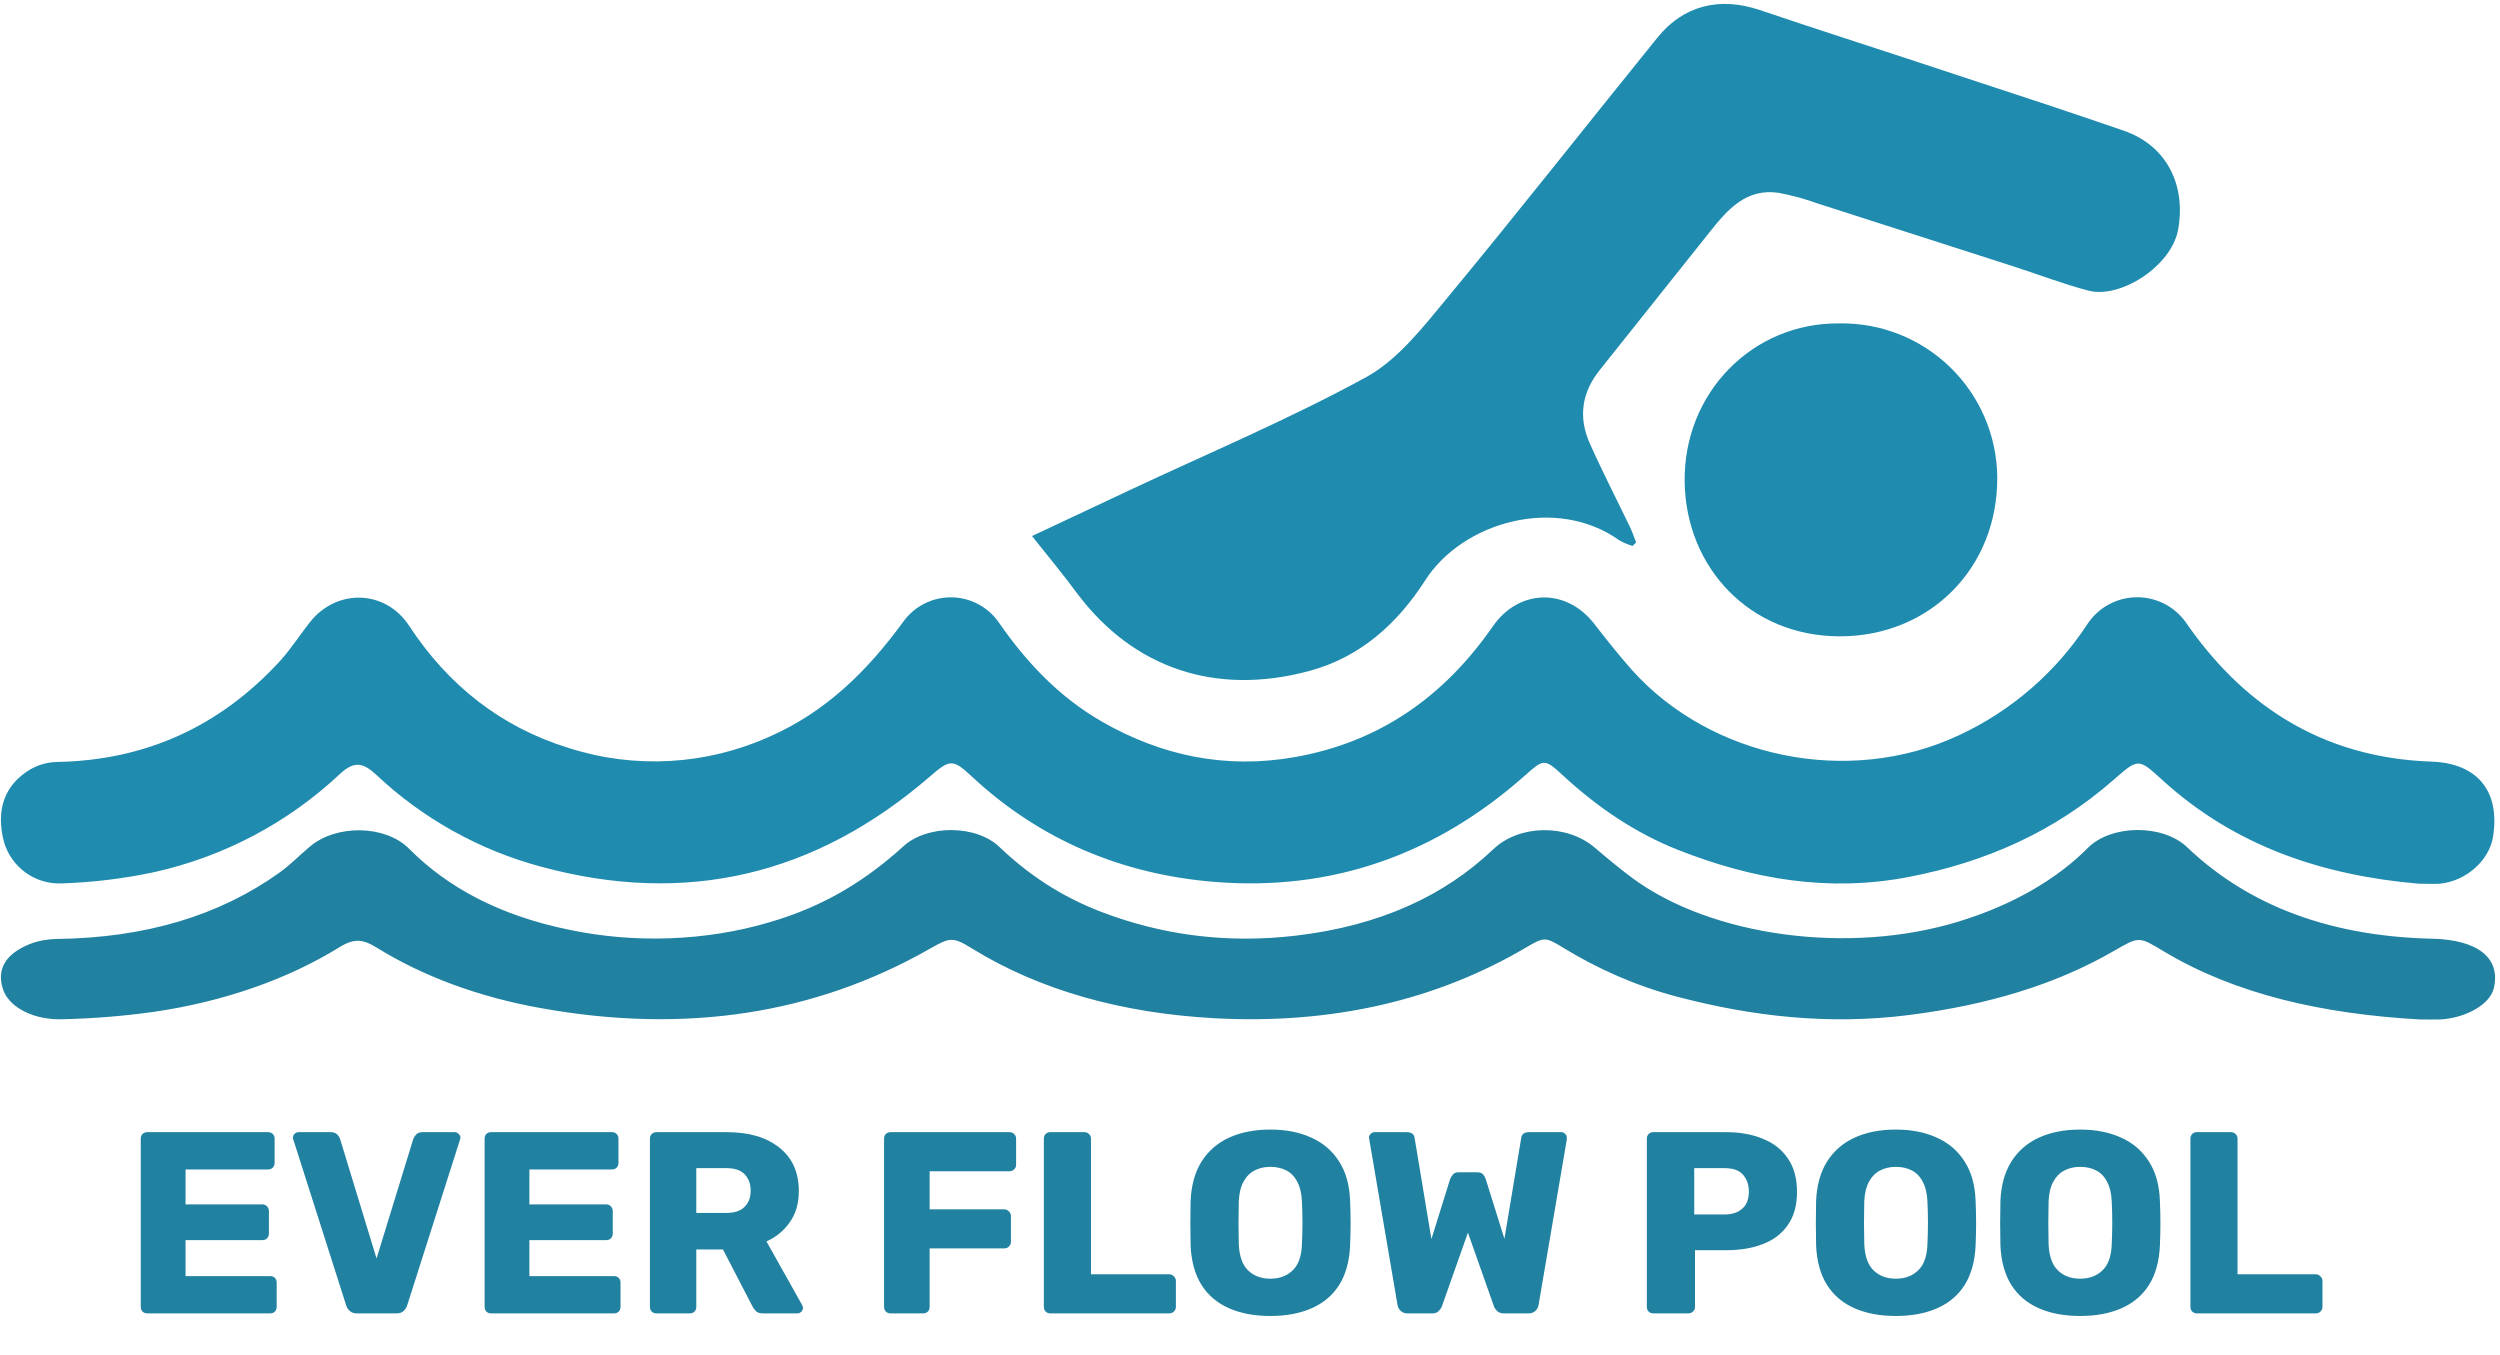
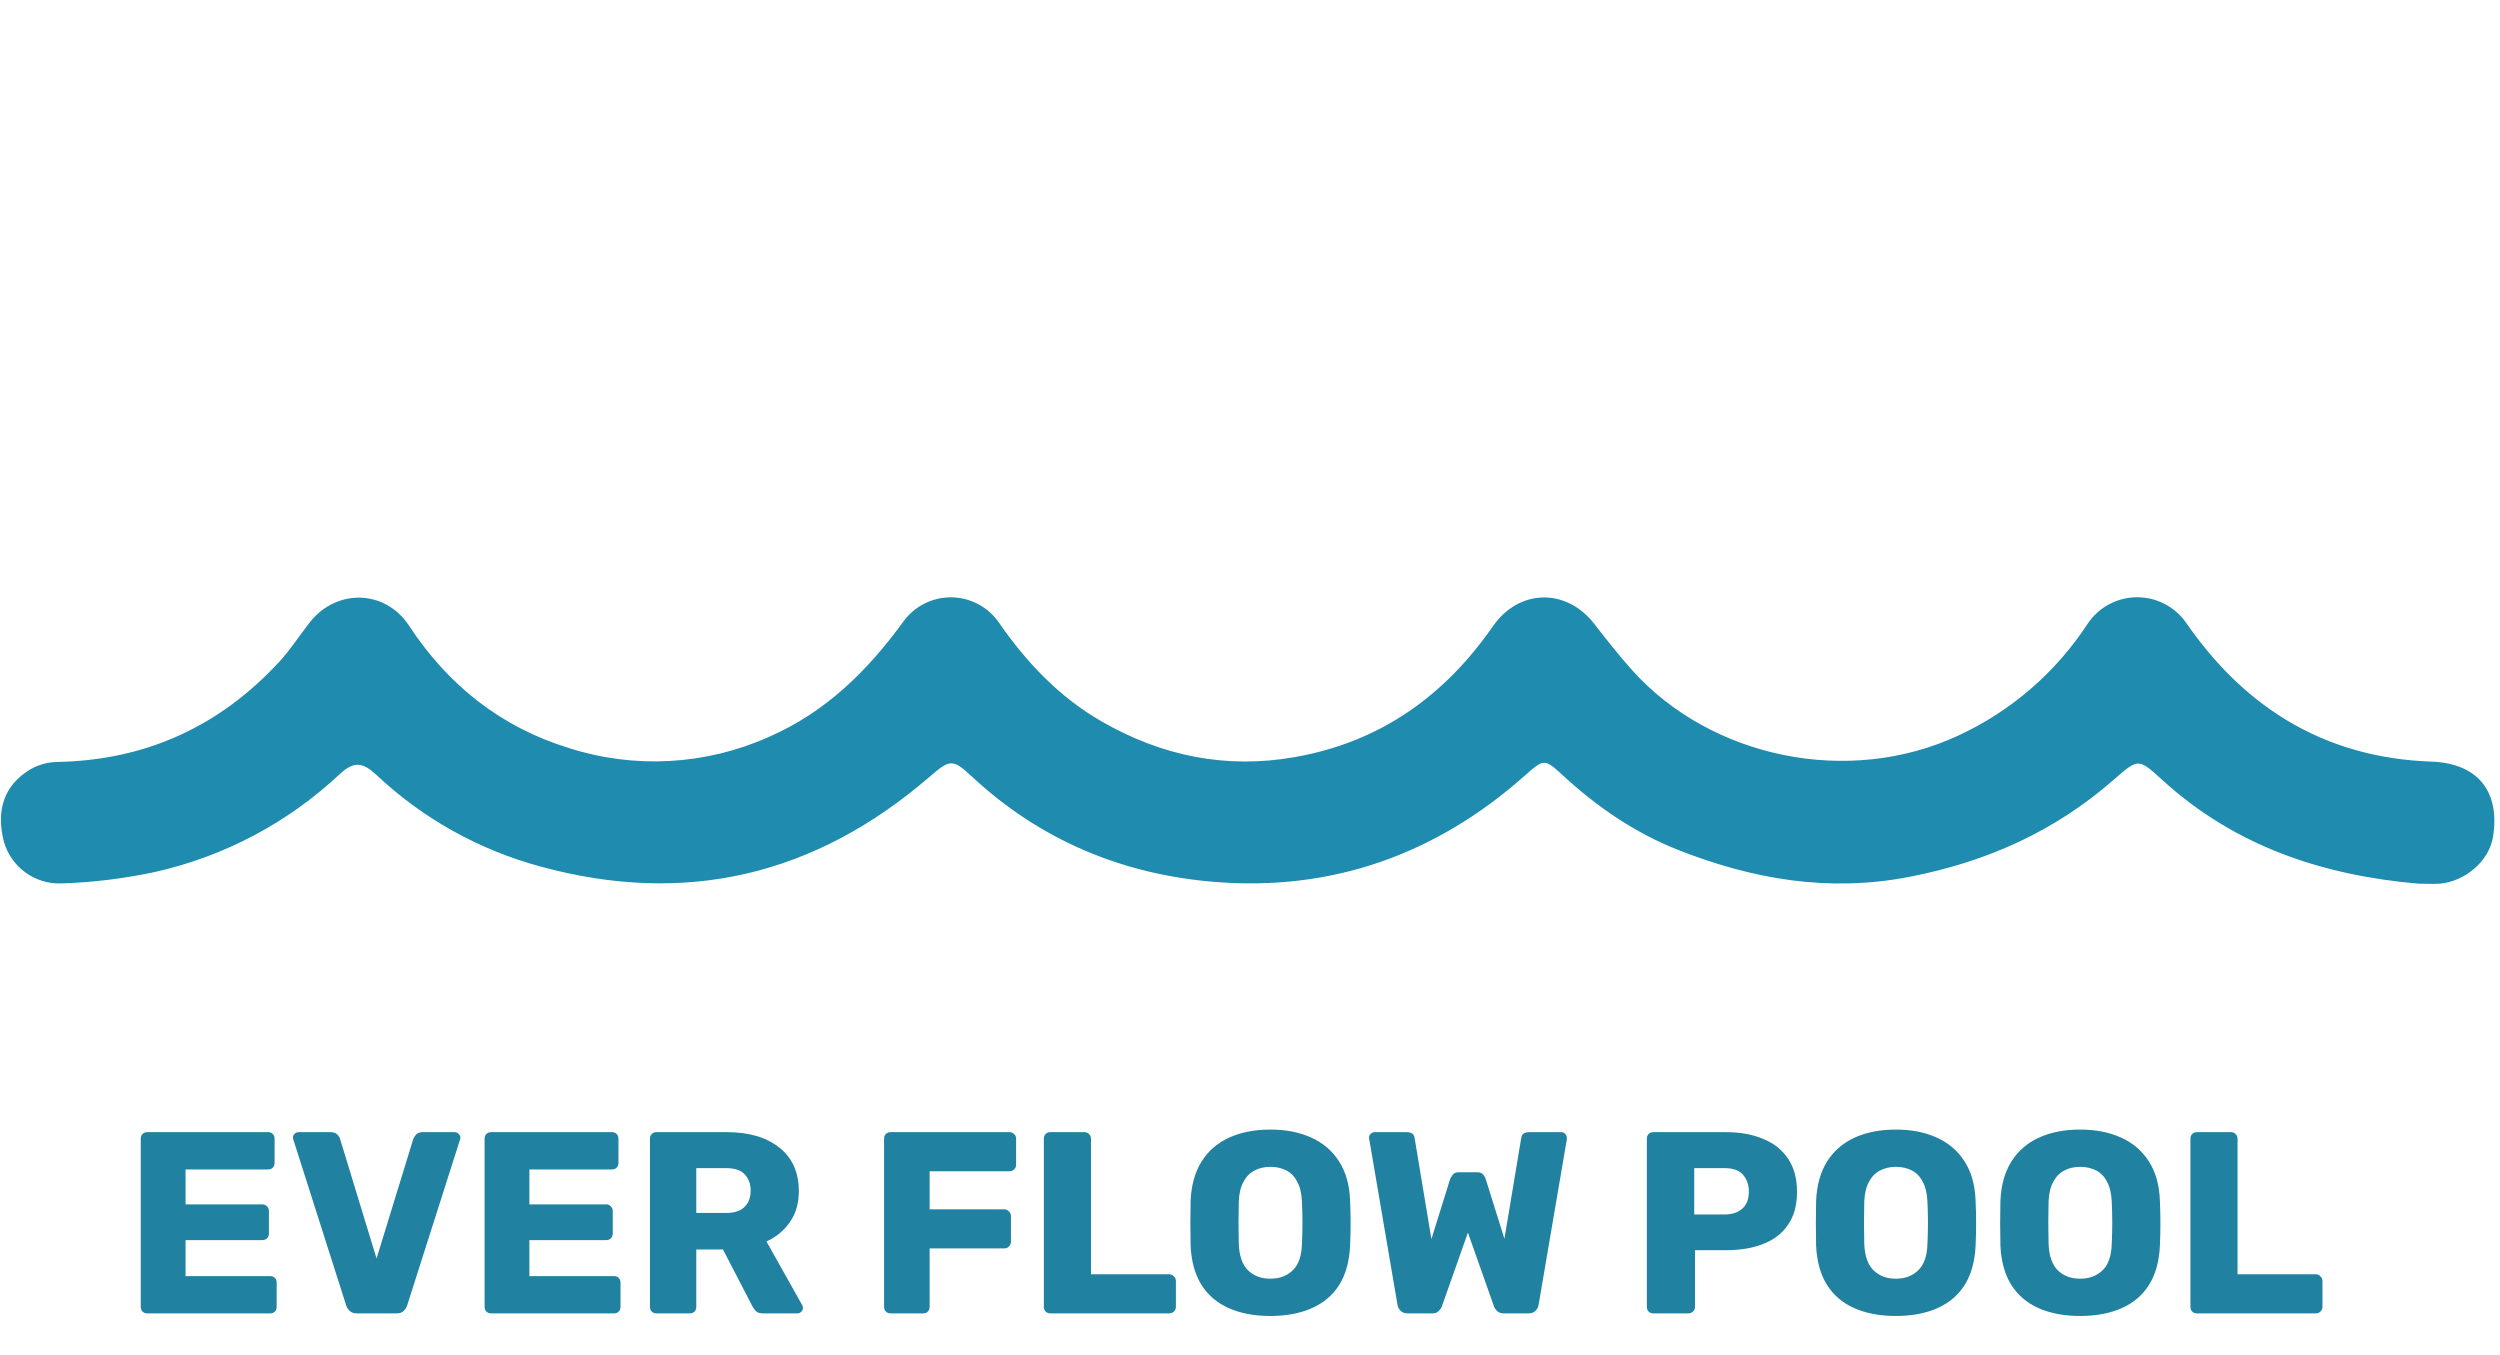
<svg xmlns="http://www.w3.org/2000/svg" width="500" height="271" viewBox="0 0 500 271" fill="none">
  <path d="M29.445 262.677C29.066 262.677 28.755 262.556 28.513 262.314C28.272 262.073 28.151 261.762 28.151 261.382V227.726C28.151 227.346 28.272 227.035 28.513 226.794C28.755 226.552 29.066 226.431 29.445 226.431H53.626C54.006 226.431 54.317 226.552 54.558 226.794C54.8 227.035 54.921 227.346 54.921 227.726V232.593C54.921 232.973 54.8 233.283 54.558 233.525C54.317 233.767 54.006 233.888 53.626 233.888H37.109V240.878H52.487C52.867 240.878 53.178 241.016 53.419 241.292C53.661 241.534 53.782 241.844 53.782 242.224V246.729C53.782 247.074 53.661 247.385 53.419 247.661C53.178 247.902 52.867 248.023 52.487 248.023H37.109V255.221H54.041C54.42 255.221 54.731 255.341 54.972 255.583C55.214 255.825 55.335 256.135 55.335 256.515V261.382C55.335 261.762 55.214 262.073 54.972 262.314C54.731 262.556 54.42 262.677 54.041 262.677H29.445ZM71.374 262.677C70.787 262.677 70.322 262.521 69.976 262.211C69.631 261.9 69.389 261.538 69.251 261.123L58.688 227.985C58.619 227.812 58.585 227.657 58.585 227.519C58.585 227.243 58.688 227.001 58.896 226.794C59.137 226.552 59.413 226.431 59.724 226.431H66.145C66.697 226.431 67.128 226.587 67.439 226.897C67.75 227.208 67.94 227.501 68.009 227.778L75.309 251.7L82.662 227.778C82.766 227.501 82.956 227.208 83.232 226.897C83.542 226.587 83.974 226.431 84.526 226.431H90.947C91.257 226.431 91.516 226.552 91.724 226.794C91.965 227.001 92.086 227.243 92.086 227.519C92.086 227.657 92.051 227.812 91.982 227.985L81.419 261.123C81.281 261.538 81.04 261.9 80.695 262.211C80.384 262.521 79.918 262.677 79.296 262.677H71.374ZM98.215 262.677C97.835 262.677 97.524 262.556 97.282 262.314C97.041 262.073 96.92 261.762 96.92 261.382V227.726C96.92 227.346 97.041 227.035 97.282 226.794C97.524 226.552 97.835 226.431 98.215 226.431H122.395C122.775 226.431 123.086 226.552 123.327 226.794C123.569 227.035 123.69 227.346 123.69 227.726V232.593C123.69 232.973 123.569 233.283 123.327 233.525C123.086 233.767 122.775 233.888 122.395 233.888H105.878V240.878H121.256C121.636 240.878 121.947 241.016 122.188 241.292C122.43 241.534 122.551 241.844 122.551 242.224V246.729C122.551 247.074 122.43 247.385 122.188 247.661C121.947 247.902 121.636 248.023 121.256 248.023H105.878V255.221H122.81C123.189 255.221 123.5 255.341 123.742 255.583C123.983 255.825 124.104 256.135 124.104 256.515V261.382C124.104 261.762 123.983 262.073 123.742 262.314C123.5 262.556 123.189 262.677 122.81 262.677H98.215ZM131.284 262.677C130.905 262.677 130.594 262.556 130.352 262.314C130.111 262.073 129.99 261.762 129.99 261.382V227.726C129.99 227.346 130.111 227.035 130.352 226.794C130.594 226.552 130.905 226.431 131.284 226.431H145.368C149.821 226.431 153.325 227.467 155.879 229.538C158.468 231.575 159.763 234.474 159.763 238.237C159.763 240.688 159.159 242.759 157.951 244.451C156.777 246.142 155.224 247.419 153.29 248.282L160.436 261.02C160.54 261.227 160.591 261.417 160.591 261.589C160.591 261.866 160.471 262.124 160.229 262.366C160.022 262.573 159.763 262.677 159.452 262.677H152.617C151.961 262.677 151.478 262.521 151.168 262.211C150.857 261.866 150.632 261.555 150.494 261.279L144.592 249.887H139.258V261.382C139.258 261.762 139.138 262.073 138.896 262.314C138.654 262.556 138.344 262.677 137.964 262.677H131.284ZM139.258 242.586H145.265C146.887 242.586 148.095 242.189 148.889 241.396C149.718 240.602 150.132 239.514 150.132 238.133C150.132 236.787 149.735 235.7 148.941 234.871C148.182 234.043 146.956 233.629 145.265 233.629H139.258V242.586ZM178.108 262.677C177.728 262.677 177.418 262.556 177.176 262.314C176.934 262.073 176.814 261.762 176.814 261.382V227.726C176.814 227.346 176.934 227.035 177.176 226.794C177.418 226.552 177.728 226.431 178.108 226.431H201.875C202.254 226.431 202.565 226.552 202.807 226.794C203.083 227.035 203.221 227.346 203.221 227.726V232.956C203.221 233.335 203.083 233.646 202.807 233.888C202.565 234.129 202.254 234.25 201.875 234.25H185.927V241.862H200.839C201.219 241.862 201.529 242 201.771 242.276C202.047 242.517 202.185 242.828 202.185 243.208V248.386C202.185 248.731 202.047 249.042 201.771 249.318C201.529 249.559 201.219 249.68 200.839 249.68H185.927V261.382C185.927 261.762 185.806 262.073 185.564 262.314C185.323 262.556 185.012 262.677 184.632 262.677H178.108ZM210.065 262.677C209.686 262.677 209.375 262.556 209.133 262.314C208.892 262.073 208.771 261.762 208.771 261.382V227.726C208.771 227.346 208.892 227.035 209.133 226.794C209.375 226.552 209.686 226.431 210.065 226.431H216.9C217.246 226.431 217.539 226.552 217.781 226.794C218.057 227.035 218.195 227.346 218.195 227.726V254.858H233.832C234.212 254.858 234.522 254.996 234.764 255.272C235.04 255.514 235.178 255.825 235.178 256.204V261.382C235.178 261.762 235.04 262.073 234.764 262.314C234.522 262.556 234.212 262.677 233.832 262.677H210.065ZM254.071 263.195C250.895 263.195 248.133 262.677 245.786 261.641C243.439 260.606 241.609 259.052 240.298 256.981C238.986 254.875 238.261 252.252 238.123 249.111C238.088 247.626 238.071 246.142 238.071 244.658C238.071 243.173 238.088 241.672 238.123 240.153C238.261 237.046 238.986 234.44 240.298 232.334C241.644 230.194 243.491 228.589 245.838 227.519C248.185 226.449 250.93 225.914 254.071 225.914C257.178 225.914 259.905 226.449 262.252 227.519C264.634 228.589 266.498 230.194 267.844 232.334C269.19 234.44 269.915 237.046 270.019 240.153C270.088 241.672 270.122 243.173 270.122 244.658C270.122 246.142 270.088 247.626 270.019 249.111C269.881 252.252 269.156 254.875 267.844 256.981C266.532 259.052 264.703 260.606 262.355 261.641C260.008 262.677 257.247 263.195 254.071 263.195ZM254.071 255.738C255.9 255.738 257.385 255.186 258.524 254.081C259.697 252.977 260.319 251.216 260.388 248.8C260.457 247.281 260.491 245.849 260.491 244.502C260.491 243.156 260.457 241.758 260.388 240.308C260.319 238.686 260.008 237.374 259.456 236.373C258.938 235.337 258.213 234.578 257.281 234.095C256.349 233.611 255.279 233.37 254.071 233.37C252.897 233.37 251.844 233.611 250.912 234.095C249.98 234.578 249.238 235.337 248.686 236.373C248.133 237.374 247.823 238.686 247.754 240.308C247.719 241.758 247.702 243.156 247.702 244.502C247.702 245.849 247.719 247.281 247.754 248.8C247.857 251.216 248.479 252.977 249.618 254.081C250.757 255.186 252.241 255.738 254.071 255.738ZM281.519 262.677C280.932 262.677 280.466 262.504 280.121 262.159C279.776 261.814 279.569 261.417 279.5 260.968L273.856 227.881C273.821 227.812 273.804 227.743 273.804 227.674C273.804 227.605 273.804 227.553 273.804 227.519C273.804 227.243 273.907 227.001 274.115 226.794C274.356 226.552 274.615 226.431 274.891 226.431H281.312C282.278 226.431 282.813 226.811 282.917 227.571L286.283 247.816L290.011 235.855C290.114 235.579 290.287 235.286 290.529 234.975C290.77 234.63 291.167 234.457 291.719 234.457H295.448C296.034 234.457 296.449 234.63 296.69 234.975C296.932 235.286 297.087 235.579 297.156 235.855L300.884 247.764L304.25 227.571C304.354 226.811 304.889 226.431 305.855 226.431H312.276C312.586 226.431 312.845 226.552 313.052 226.794C313.26 227.001 313.363 227.243 313.363 227.519C313.363 227.553 313.363 227.605 313.363 227.674C313.363 227.743 313.363 227.812 313.363 227.881L307.719 260.968C307.65 261.417 307.443 261.814 307.098 262.159C306.753 262.504 306.287 262.677 305.7 262.677H300.781C300.194 262.677 299.745 262.521 299.435 262.211C299.124 261.9 298.917 261.607 298.813 261.331L293.584 246.522L288.354 261.331C288.25 261.607 288.043 261.9 287.733 262.211C287.456 262.521 287.025 262.677 286.438 262.677H281.519ZM330.664 262.677C330.285 262.677 329.974 262.556 329.732 262.314C329.491 262.073 329.37 261.762 329.37 261.382V227.726C329.37 227.346 329.491 227.035 329.732 226.794C329.974 226.552 330.285 226.431 330.664 226.431H345.162C348.028 226.431 350.513 226.88 352.619 227.778C354.759 228.641 356.416 229.952 357.589 231.713C358.798 233.473 359.402 235.7 359.402 238.392C359.402 241.05 358.798 243.242 357.589 244.968C356.416 246.694 354.759 247.971 352.619 248.8C350.513 249.628 348.028 250.043 345.162 250.043H339.001V261.382C339.001 261.762 338.863 262.073 338.586 262.314C338.345 262.556 338.034 262.677 337.654 262.677H330.664ZM338.845 242.897H344.904C346.388 242.897 347.562 242.517 348.424 241.758C349.322 240.999 349.771 239.842 349.771 238.289C349.771 236.977 349.391 235.872 348.632 234.975C347.872 234.077 346.629 233.629 344.904 233.629H338.845V242.897ZM379.17 263.195C375.994 263.195 373.233 262.677 370.885 261.641C368.538 260.606 366.708 259.052 365.397 256.981C364.085 254.875 363.36 252.252 363.222 249.111C363.187 247.626 363.17 246.142 363.17 244.658C363.17 243.173 363.187 241.672 363.222 240.153C363.36 237.046 364.085 234.44 365.397 232.334C366.743 230.194 368.59 228.589 370.937 227.519C373.284 226.449 376.029 225.914 379.17 225.914C382.277 225.914 385.004 226.449 387.351 227.519C389.733 228.589 391.597 230.194 392.943 232.334C394.289 234.44 395.014 237.046 395.118 240.153C395.187 241.672 395.221 243.173 395.221 244.658C395.221 246.142 395.187 247.626 395.118 249.111C394.98 252.252 394.255 254.875 392.943 256.981C391.631 259.052 389.802 260.606 387.455 261.641C385.107 262.677 382.346 263.195 379.17 263.195ZM379.17 255.738C380.999 255.738 382.484 255.186 383.623 254.081C384.797 252.977 385.418 251.216 385.487 248.8C385.556 247.281 385.591 245.849 385.591 244.502C385.591 243.156 385.556 241.758 385.487 240.308C385.418 238.686 385.107 237.374 384.555 236.373C384.037 235.337 383.312 234.578 382.38 234.095C381.448 233.611 380.378 233.37 379.17 233.37C377.996 233.37 376.943 233.611 376.011 234.095C375.079 234.578 374.337 235.337 373.785 236.373C373.233 237.374 372.922 238.686 372.853 240.308C372.818 241.758 372.801 243.156 372.801 244.502C372.801 245.849 372.818 247.281 372.853 248.8C372.956 251.216 373.578 252.977 374.717 254.081C375.856 255.186 377.34 255.738 379.17 255.738ZM416.032 263.195C412.856 263.195 410.095 262.677 407.748 261.641C405.4 260.606 403.571 259.052 402.259 256.981C400.947 254.875 400.222 252.252 400.084 249.111C400.05 247.626 400.032 246.142 400.032 244.658C400.032 243.173 400.05 241.672 400.084 240.153C400.222 237.046 400.947 234.44 402.259 232.334C403.605 230.194 405.452 228.589 407.799 227.519C410.147 226.449 412.891 225.914 416.032 225.914C419.139 225.914 421.866 226.449 424.213 227.519C426.595 228.589 428.459 230.194 429.805 232.334C431.152 234.44 431.877 237.046 431.98 240.153C432.049 241.672 432.084 243.173 432.084 244.658C432.084 246.142 432.049 247.626 431.98 249.111C431.842 252.252 431.117 254.875 429.805 256.981C428.494 259.052 426.664 260.606 424.317 261.641C421.97 262.677 419.208 263.195 416.032 263.195ZM416.032 255.738C417.862 255.738 419.346 255.186 420.485 254.081C421.659 252.977 422.28 251.216 422.349 248.8C422.418 247.281 422.453 245.849 422.453 244.502C422.453 243.156 422.418 241.758 422.349 240.308C422.28 238.686 421.97 237.374 421.417 236.373C420.899 235.337 420.175 234.578 419.243 234.095C418.311 233.611 417.24 233.37 416.032 233.37C414.859 233.37 413.806 233.611 412.874 234.095C411.942 234.578 411.2 235.337 410.647 236.373C410.095 237.374 409.784 238.686 409.715 240.308C409.681 241.758 409.663 243.156 409.663 244.502C409.663 245.849 409.681 247.281 409.715 248.8C409.819 251.216 410.44 252.977 411.579 254.081C412.718 255.186 414.203 255.738 416.032 255.738ZM439.38 262.677C439 262.677 438.69 262.556 438.448 262.314C438.207 262.073 438.086 261.762 438.086 261.382V227.726C438.086 227.346 438.207 227.035 438.448 226.794C438.69 226.552 439 226.431 439.38 226.431H446.215C446.56 226.431 446.854 226.552 447.095 226.794C447.371 227.035 447.509 227.346 447.509 227.726V254.858H463.147C463.526 254.858 463.837 254.996 464.079 255.272C464.355 255.514 464.493 255.825 464.493 256.204V261.382C464.493 261.762 464.355 262.073 464.079 262.314C463.837 262.556 463.526 262.677 463.147 262.677H439.38Z" fill="#2081A1" />
  <path d="M483.702 176.735C464.547 175.082 447.01 169.257 432.502 156.033C427.684 151.642 427.706 151.599 422.732 155.955C410.899 166.327 397.193 172.421 381.712 175.401C365.594 178.501 350.376 175.805 335.599 169.974C327.022 166.597 319.36 161.354 312.528 155.033C308.895 151.67 308.718 151.791 305.001 155.09C287.265 170.853 266.442 178.324 242.811 176.373C224.479 174.862 208.048 168.051 194.377 155.31C190.511 151.706 189.979 151.855 185.907 155.366C163.112 175.025 137.239 181.282 108.038 173.287C95.784 169.973 84.536 163.688 75.29 154.99C72.673 152.55 70.871 152.089 67.948 154.827C57.56 164.572 44.742 171.342 30.837 174.429C24.72 175.731 18.5 176.486 12.249 176.685C9.685 176.773 7.164 176.002 5.087 174.494C3.01 172.987 1.496 170.829 0.785 168.363C-0.854 162.028 0.842 157.012 6.035 153.891C7.663 152.949 9.503 152.434 11.384 152.394C29.12 152.074 43.926 145.299 55.901 132.309C58.129 129.89 59.903 127.067 61.932 124.506C67.267 117.659 77.036 117.894 81.796 125.116C89.6 137.02 100.142 145.399 113.721 149.591C126.91 153.831 141.203 153.034 153.84 147.357C165.191 142.391 173.463 134.182 180.593 124.428C181.685 122.878 183.137 121.616 184.825 120.752C186.513 119.888 188.385 119.447 190.281 119.467C192.177 119.488 194.04 119.969 195.709 120.868C197.377 121.768 198.803 123.06 199.861 124.633C205.395 132.607 211.957 139.489 220.393 144.327C232.368 151.202 245.223 153.848 258.944 151.422C275.97 148.435 288.854 139.262 298.573 125.265C303.766 117.773 313.23 117.539 318.842 124.761C321.303 127.932 323.808 131.096 326.461 134.076C342.126 151.507 369.617 157.409 391.73 147.08C402.271 142.192 411.223 134.436 417.561 124.697C418.639 123.101 420.088 121.791 421.783 120.877C423.478 119.963 425.369 119.473 427.295 119.45C429.221 119.426 431.123 119.869 432.841 120.741C434.558 121.613 436.038 122.887 437.155 124.456C442.547 132.26 448.982 138.914 457.02 143.852C465.966 149.329 475.806 151.961 486.284 152.323C495.507 152.642 500.04 158.254 498.614 167.32C497.862 172.081 493.237 176.224 487.973 176.742C486.554 176.82 485.121 176.735 483.702 176.735Z" fill="#1E8BAF" />
-   <path d="M483.843 203.885C464.683 202.792 447.14 198.94 432.628 190.194C427.81 187.29 427.831 187.262 422.856 190.143C411.019 197.002 397.309 201.032 381.824 203.003C365.701 205.053 350.479 203.27 335.697 199.414C327.117 197.18 319.453 193.713 312.619 189.533C308.986 187.309 308.808 187.389 305.09 189.57C287.349 199.996 266.52 204.936 242.882 203.646C224.545 202.646 208.109 198.142 194.434 189.716C190.567 187.332 190.034 187.431 185.961 189.753C163.16 202.754 137.279 206.892 108.07 201.605C95.812 199.413 84.561 195.257 75.312 189.505C72.694 187.891 70.891 187.586 67.968 189.397C57.577 195.841 44.755 200.319 30.846 202.36C24.727 203.221 18.505 203.721 12.253 203.852C9.687 203.91 7.166 203.4 5.088 202.403C3.011 201.406 1.496 199.979 0.785 198.349C-0.854 194.159 0.842 190.842 6.036 188.778C7.666 188.155 9.506 187.814 11.387 187.788C29.128 187.576 43.939 183.096 55.918 174.505C58.146 172.905 59.92 171.038 61.95 169.344C67.286 164.817 77.058 164.971 81.82 169.748C89.626 177.62 100.171 183.161 113.754 185.934C126.947 188.738 141.244 188.211 153.885 184.456C165.239 181.172 173.514 175.744 180.646 169.293C181.738 168.268 183.191 167.433 184.879 166.862C186.567 166.291 188.44 165.999 190.337 166.012C192.233 166.026 194.096 166.344 195.766 166.939C197.435 167.534 198.861 168.388 199.92 169.429C205.455 174.702 212.019 179.253 220.457 182.453C232.436 186.999 245.295 188.749 259.019 187.145C276.051 185.17 288.938 179.103 298.66 169.846C303.855 164.892 313.322 164.737 318.935 169.513C321.398 171.61 323.903 173.703 326.557 175.673C342.226 187.201 369.725 191.105 391.845 184.273C402.389 181.041 411.343 175.911 417.683 169.471C418.761 168.416 420.211 167.549 421.906 166.944C423.602 166.34 425.494 166.016 427.42 166.001C429.346 165.985 431.25 166.278 432.967 166.854C434.685 167.431 436.166 168.274 437.283 169.311C442.677 174.472 449.113 178.873 457.154 182.139C466.102 185.761 475.945 187.501 486.427 187.741C495.652 187.952 500.187 191.663 498.76 197.659C498.008 200.807 493.381 203.547 488.116 203.89C486.696 203.941 485.263 203.885 483.843 203.885Z" fill="#2081A1" />
-   <path d="M206.402 107.21C212.88 104.166 219.257 101.158 225.642 98.164C241.548 90.694 257.794 83.862 273.175 75.462C279.51 72 284.491 65.573 289.265 59.812C303.56 42.544 317.416 24.907 331.519 7.484C336.734 1.035 344.006 -0.675 351.923 1.999C364.877 6.384 377.91 10.513 390.893 14.84C402.194 18.572 413.517 22.24 424.761 26.142C433.438 29.157 437.205 37.088 435.63 45.893C434.318 53.264 424.031 59.798 417.695 58.13C412.587 56.782 407.621 54.867 402.584 53.242C389.564 49.043 376.543 44.859 363.522 40.692C360.983 39.774 358.373 39.062 355.719 38.564C349.248 37.62 345.538 41.884 342.005 46.325C334.66 55.539 327.31 64.761 319.956 73.994C316.352 78.484 315.635 83.436 317.927 88.615C320.452 94.291 323.333 99.86 326.035 105.486C326.497 106.451 326.83 107.479 327.227 108.48L326.518 109.189C325.594 108.916 324.704 108.54 323.865 108.068C311.3 99.065 292.571 104.329 285.058 116.042C279.532 124.655 272.146 131.402 261.916 134.176C243.052 139.284 226.692 133.551 215.597 118.901C212.787 115.092 209.801 111.466 206.402 107.21Z" fill="#1E8BAF" />
-   <path d="M367.914 64.679C371.995 64.614 376.049 65.355 379.843 66.858C383.638 68.362 387.099 70.599 390.028 73.442C392.957 76.285 395.297 79.677 396.913 83.425C398.53 87.173 399.391 91.203 399.448 95.284C399.647 113.687 385.834 127.322 367.878 127.266C349.922 127.209 337.209 113.517 336.932 96.448C336.642 78.605 350.497 64.487 367.914 64.679Z" fill="#1E8BAF" />
</svg>